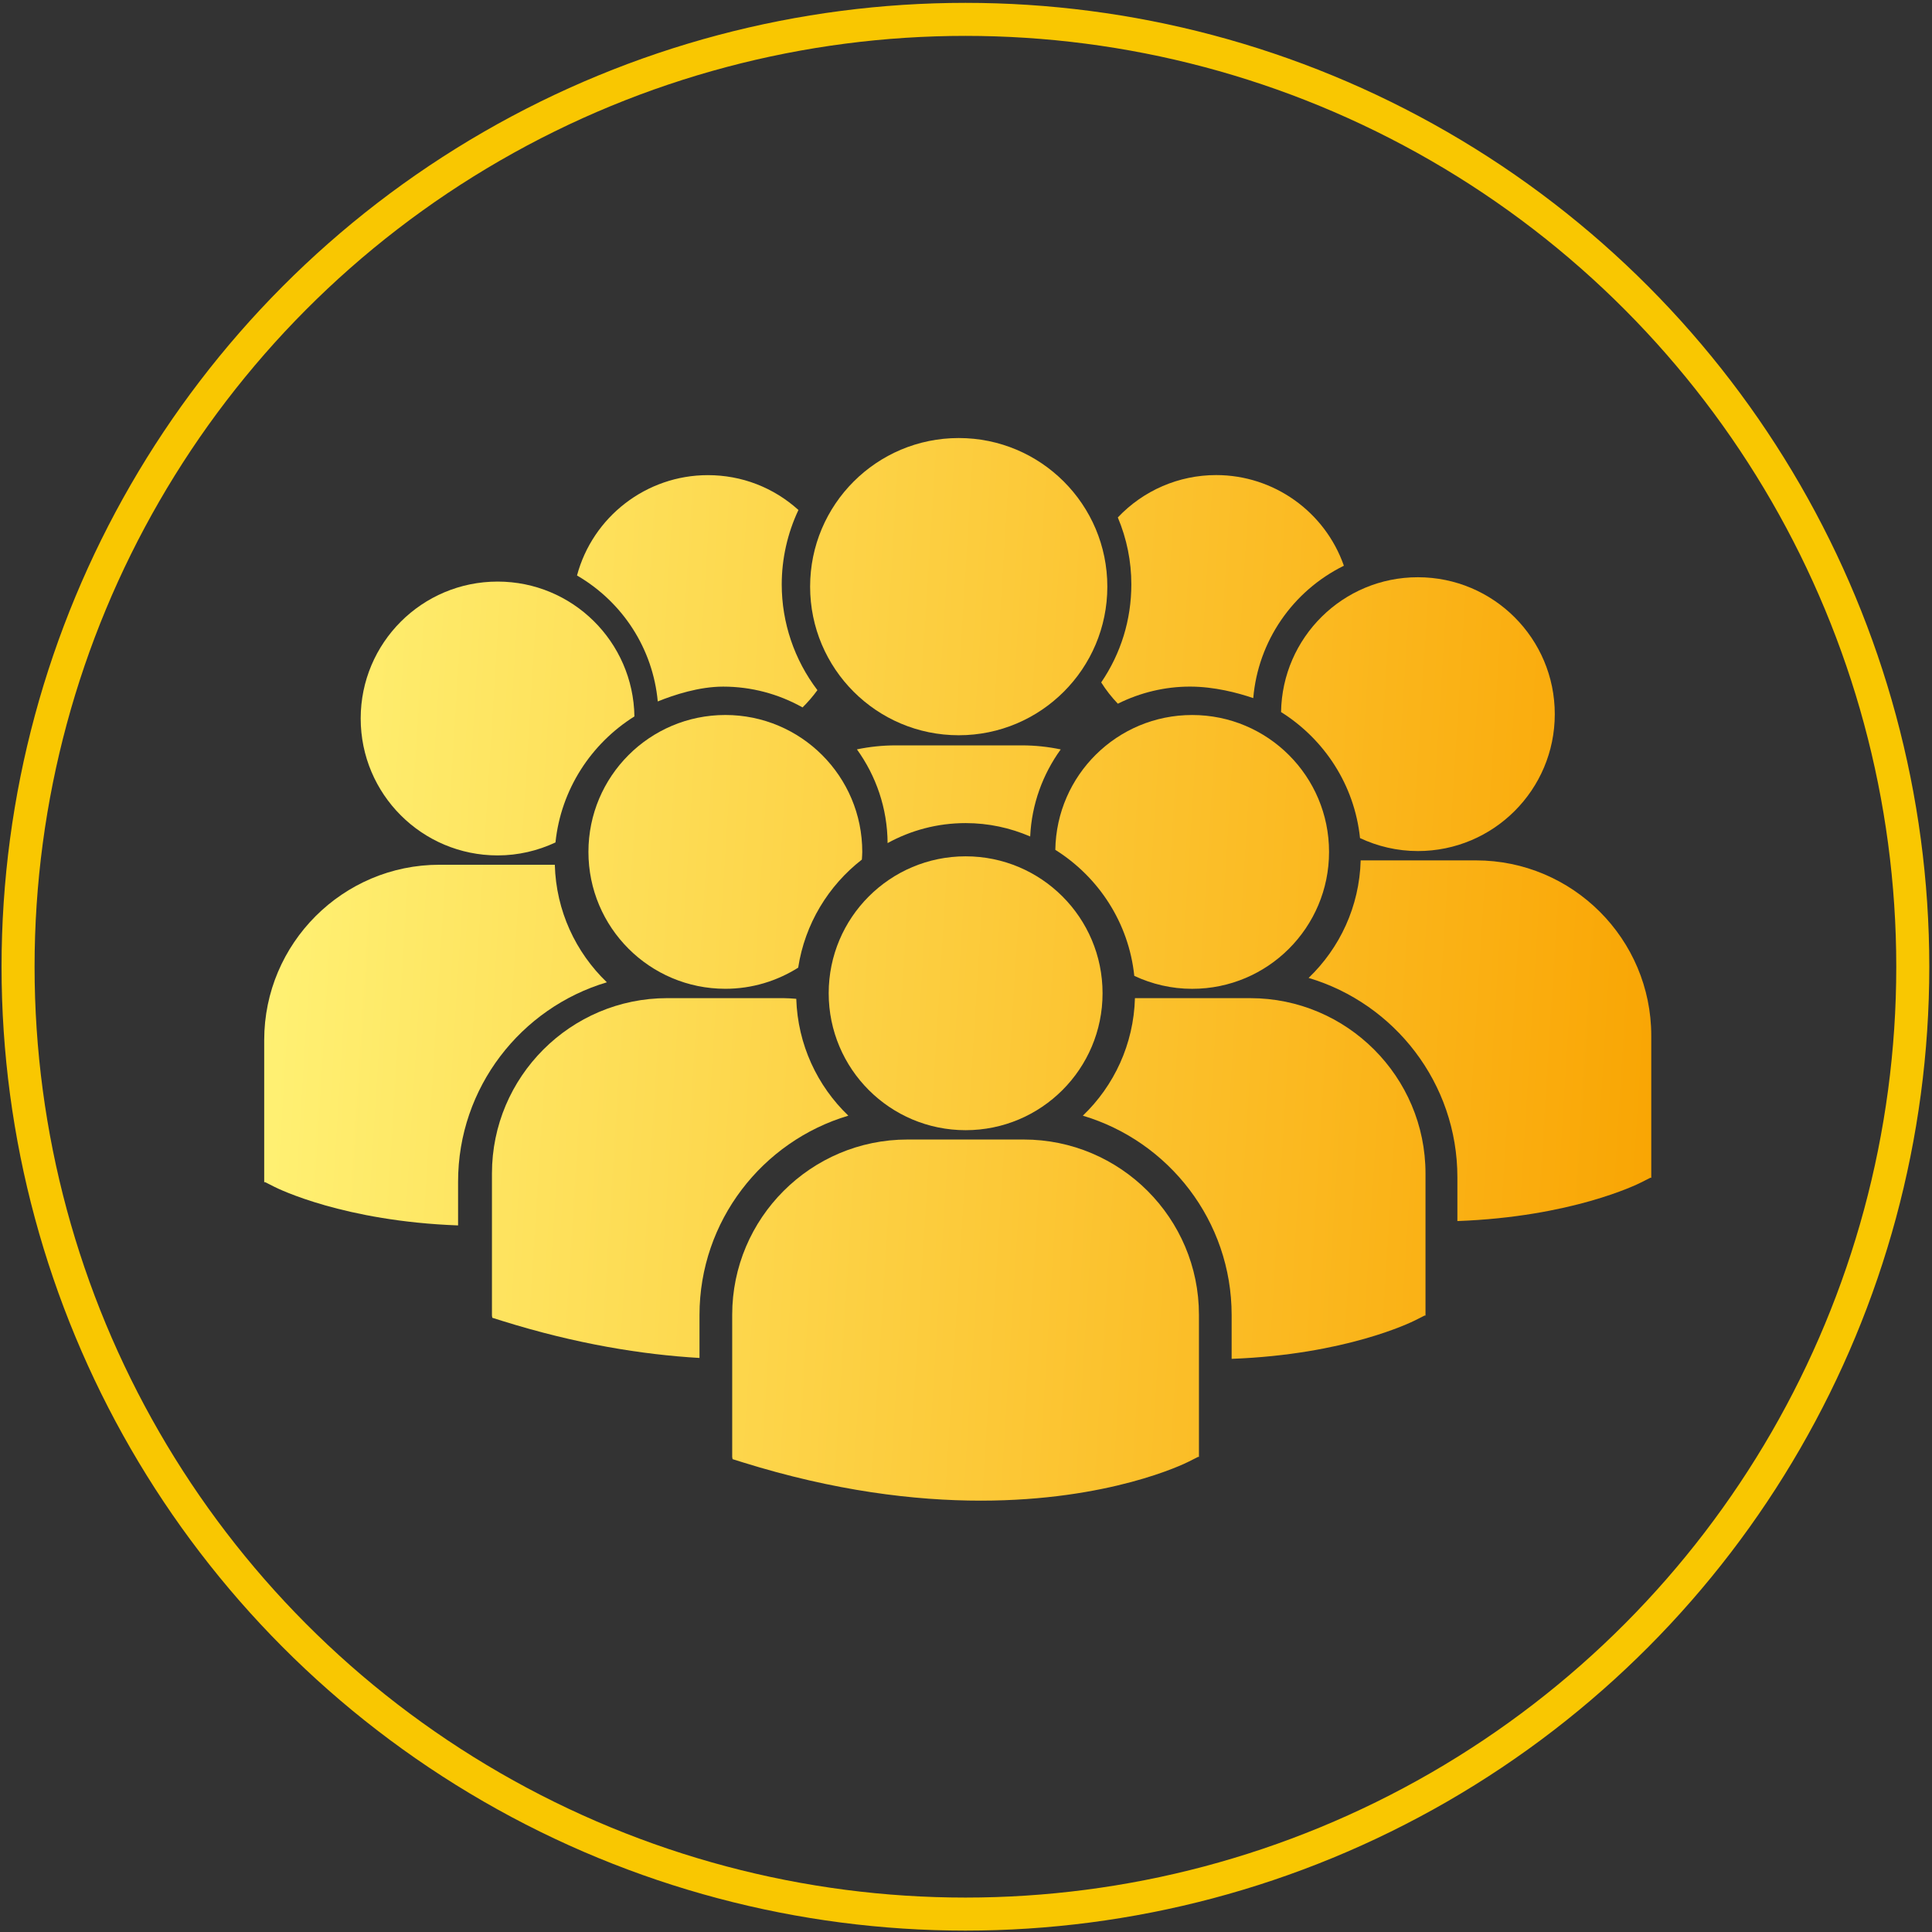
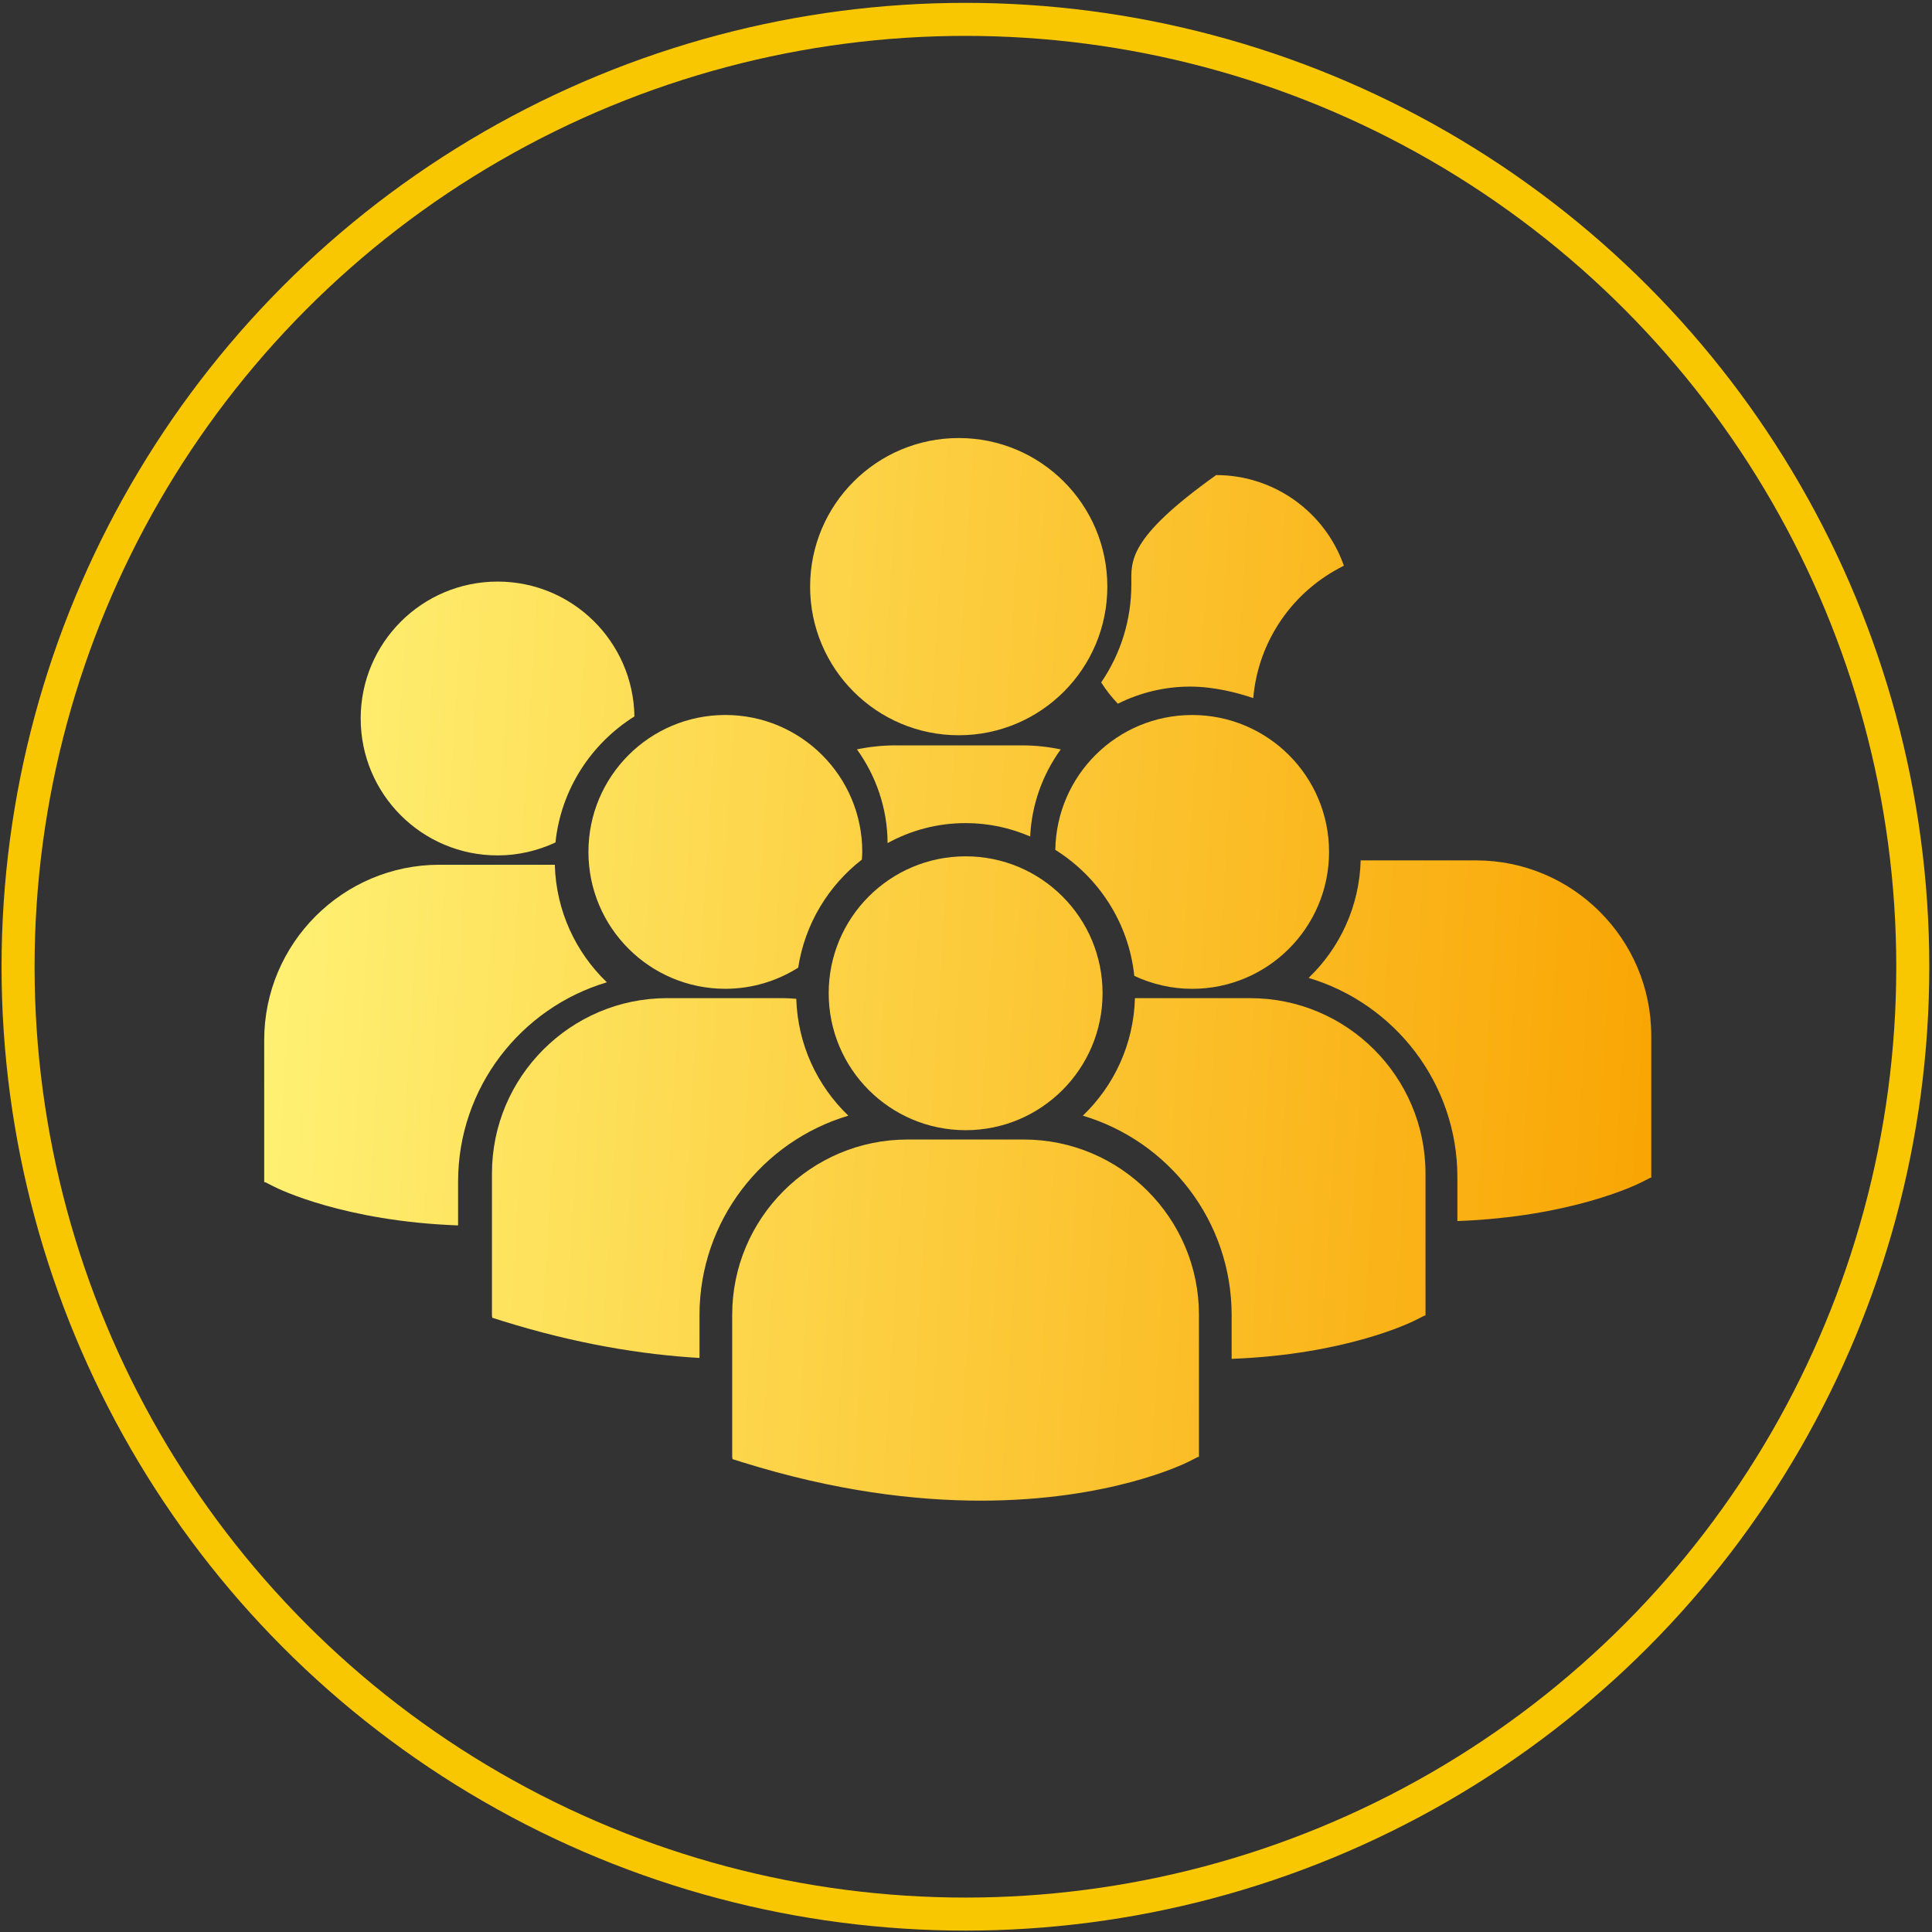
<svg xmlns="http://www.w3.org/2000/svg" width="117" height="117" viewBox="0 0 117 117" fill="none">
  <rect x="0" y="0" width="117" height="117" fill="#333333" stroke="none" />
  <circle cx="58.465" cy="58.544" r="57.371" stroke="#F9C701" stroke-width="2" />
  <path d="M58.478 49.846C59.864 49.846 61.185 50.136 62.387 50.657C62.477 48.697 63.152 46.884 64.236 45.384C63.473 45.224 62.686 45.139 61.88 45.139H54.244C53.439 45.139 52.652 45.224 51.895 45.381C53.05 46.984 53.74 48.94 53.752 51.057C55.155 50.286 56.765 49.846 58.478 49.846Z" fill="url(#paint0_linear_2579_10449)" />
  <path d="M58.06 44.526C63.03 44.526 67.059 40.496 67.059 35.526C67.059 30.556 63.03 26.527 58.06 26.527C53.09 26.527 49.06 30.556 49.06 35.526C49.06 40.496 53.09 44.526 58.06 44.526Z" fill="url(#paint1_linear_2579_10449)" />
  <path d="M72.195 59.882C76.775 59.882 80.486 56.169 80.486 51.591C80.486 47.01 76.775 43.3 72.195 43.3C67.657 43.3 63.978 46.944 63.909 51.466C66.524 53.105 68.357 55.878 68.691 59.097C69.756 59.596 70.94 59.882 72.195 59.882Z" fill="url(#paint2_linear_2579_10449)" />
  <path d="M43.927 43.299C39.346 43.299 35.635 47.01 35.635 51.59C35.635 56.169 39.346 59.88 43.927 59.88C45.549 59.88 47.058 59.406 48.337 58.601C48.744 55.951 50.165 53.633 52.194 52.056C52.203 51.9 52.218 51.747 52.218 51.59C52.218 47.01 48.505 43.299 43.927 43.299Z" fill="url(#paint3_linear_2579_10449)" />
-   <path d="M77.58 43.122C80.194 44.761 82.028 47.534 82.361 50.754C83.425 51.252 84.61 51.539 85.865 51.539C90.445 51.539 94.156 47.828 94.156 43.248C94.156 38.669 90.445 34.957 85.865 34.957C81.328 34.956 77.649 38.602 77.58 43.122Z" fill="url(#paint4_linear_2579_10449)" />
  <path d="M58.478 68.443C63.057 68.443 66.77 64.73 66.77 60.15C66.77 55.571 63.057 51.858 58.478 51.858C53.898 51.858 50.185 55.571 50.185 60.15C50.185 64.73 53.898 68.443 58.478 68.443Z" fill="url(#paint5_linear_2579_10449)" />
  <path d="M75.713 60.447H68.731C68.654 63.241 67.463 65.756 65.576 67.565C70.779 69.113 74.587 73.939 74.587 79.639V82.29C81.481 82.035 85.454 80.084 85.715 79.95L86.269 79.669H86.327V71.064C86.328 65.209 81.566 60.447 75.713 60.447Z" fill="url(#paint6_linear_2579_10449)" />
  <path d="M89.382 52.104H82.401C82.326 54.898 81.133 57.414 79.248 59.222C84.451 60.77 88.258 65.595 88.258 71.295V73.946C95.15 73.693 99.125 71.741 99.386 71.606L99.94 71.326H99.999V62.721C99.999 56.867 95.237 52.104 89.382 52.104Z" fill="url(#paint7_linear_2579_10449)" />
  <path d="M51.374 67.564C49.497 65.764 48.309 63.262 48.221 60.487C47.963 60.468 47.707 60.446 47.443 60.446H40.409C34.555 60.446 29.792 65.209 29.792 71.064V79.67L29.813 79.803L30.406 79.99C34.887 81.39 38.888 82.033 42.361 82.237V79.638C42.363 73.939 46.169 69.113 51.374 67.564Z" fill="url(#paint8_linear_2579_10449)" />
  <path d="M61.995 69.008H54.959C49.104 69.008 44.341 73.772 44.341 79.624V88.23L44.364 88.365L44.955 88.55C50.542 90.295 55.396 90.878 59.39 90.878C67.193 90.878 71.715 88.653 71.995 88.511L72.549 88.23H72.607V79.624C72.61 73.771 67.847 69.008 61.995 69.008Z" fill="url(#paint9_linear_2579_10449)" />
  <path d="M30.136 51.803C31.39 51.803 32.574 51.516 33.639 51.018C33.973 47.798 35.806 45.025 38.42 43.385C38.351 38.866 34.672 35.22 30.136 35.22C25.554 35.22 21.843 38.932 21.843 43.512C21.843 48.092 25.554 51.803 30.136 51.803Z" fill="url(#paint10_linear_2579_10449)" />
  <path d="M36.751 59.487C34.867 57.678 33.674 55.162 33.599 52.368H26.617C20.762 52.368 16 57.132 16 62.985V71.591H16.059L16.613 71.871C16.875 72.004 20.848 73.957 27.741 74.21V71.559C27.741 65.86 31.548 61.035 36.751 59.487Z" fill="url(#paint11_linear_2579_10449)" />
-   <path d="M39.833 42.479C40.828 42.076 42.345 41.581 43.794 41.581C45.481 41.581 47.13 42.015 48.602 42.841C48.929 42.519 49.229 42.169 49.502 41.795C48.105 39.959 47.341 37.709 47.341 35.395C47.341 33.836 47.69 32.289 48.353 30.884C46.842 29.519 44.915 28.774 42.867 28.774C39.138 28.774 35.893 31.297 34.943 34.851C37.728 36.472 39.542 39.305 39.833 42.479Z" fill="url(#paint12_linear_2579_10449)" />
-   <path d="M66.688 41.326C66.976 41.784 67.313 42.215 67.696 42.616C69.057 41.937 70.554 41.58 72.062 41.58C73.544 41.58 74.965 41.959 75.896 42.277C76.188 38.836 78.269 35.799 81.384 34.26C80.242 30.997 77.15 28.77 73.649 28.77C71.385 28.77 69.242 29.7 67.694 31.336C68.238 32.632 68.513 33.995 68.513 35.392C68.512 37.531 67.883 39.57 66.688 41.326Z" fill="url(#paint13_linear_2579_10449)" />
+   <path d="M66.688 41.326C66.976 41.784 67.313 42.215 67.696 42.616C69.057 41.937 70.554 41.58 72.062 41.58C73.544 41.58 74.965 41.959 75.896 42.277C76.188 38.836 78.269 35.799 81.384 34.26C80.242 30.997 77.15 28.77 73.649 28.77C68.238 32.632 68.513 33.995 68.513 35.392C68.512 37.531 67.883 39.57 66.688 41.326Z" fill="url(#paint13_linear_2579_10449)" />
  <defs>
    <linearGradient id="paint0_linear_2579_10449" x1="16.32" y1="34.589" x2="104.787" y2="40.11" gradientUnits="userSpaceOnUse">
      <stop stop-color="#FFF275" />
      <stop offset="1" stop-color="#F9A300" />
    </linearGradient>
    <linearGradient id="paint1_linear_2579_10449" x1="16.32" y1="34.589" x2="104.787" y2="40.11" gradientUnits="userSpaceOnUse">
      <stop stop-color="#FFF275" />
      <stop offset="1" stop-color="#F9A300" />
    </linearGradient>
    <linearGradient id="paint2_linear_2579_10449" x1="16.32" y1="34.589" x2="104.787" y2="40.11" gradientUnits="userSpaceOnUse">
      <stop stop-color="#FFF275" />
      <stop offset="1" stop-color="#F9A300" />
    </linearGradient>
    <linearGradient id="paint3_linear_2579_10449" x1="16.32" y1="34.589" x2="104.787" y2="40.11" gradientUnits="userSpaceOnUse">
      <stop stop-color="#FFF275" />
      <stop offset="1" stop-color="#F9A300" />
    </linearGradient>
    <linearGradient id="paint4_linear_2579_10449" x1="16.32" y1="34.589" x2="104.787" y2="40.11" gradientUnits="userSpaceOnUse">
      <stop stop-color="#FFF275" />
      <stop offset="1" stop-color="#F9A300" />
    </linearGradient>
    <linearGradient id="paint5_linear_2579_10449" x1="16.32" y1="34.589" x2="104.787" y2="40.11" gradientUnits="userSpaceOnUse">
      <stop stop-color="#FFF275" />
      <stop offset="1" stop-color="#F9A300" />
    </linearGradient>
    <linearGradient id="paint6_linear_2579_10449" x1="16.32" y1="34.589" x2="104.787" y2="40.11" gradientUnits="userSpaceOnUse">
      <stop stop-color="#FFF275" />
      <stop offset="1" stop-color="#F9A300" />
    </linearGradient>
    <linearGradient id="paint7_linear_2579_10449" x1="16.32" y1="34.589" x2="104.787" y2="40.11" gradientUnits="userSpaceOnUse">
      <stop stop-color="#FFF275" />
      <stop offset="1" stop-color="#F9A300" />
    </linearGradient>
    <linearGradient id="paint8_linear_2579_10449" x1="16.32" y1="34.589" x2="104.787" y2="40.11" gradientUnits="userSpaceOnUse">
      <stop stop-color="#FFF275" />
      <stop offset="1" stop-color="#F9A300" />
    </linearGradient>
    <linearGradient id="paint9_linear_2579_10449" x1="16.32" y1="34.589" x2="104.787" y2="40.11" gradientUnits="userSpaceOnUse">
      <stop stop-color="#FFF275" />
      <stop offset="1" stop-color="#F9A300" />
    </linearGradient>
    <linearGradient id="paint10_linear_2579_10449" x1="16.32" y1="34.589" x2="104.787" y2="40.11" gradientUnits="userSpaceOnUse">
      <stop stop-color="#FFF275" />
      <stop offset="1" stop-color="#F9A300" />
    </linearGradient>
    <linearGradient id="paint11_linear_2579_10449" x1="16.32" y1="34.589" x2="104.787" y2="40.11" gradientUnits="userSpaceOnUse">
      <stop stop-color="#FFF275" />
      <stop offset="1" stop-color="#F9A300" />
    </linearGradient>
    <linearGradient id="paint12_linear_2579_10449" x1="16.32" y1="34.589" x2="104.787" y2="40.11" gradientUnits="userSpaceOnUse">
      <stop stop-color="#FFF275" />
      <stop offset="1" stop-color="#F9A300" />
    </linearGradient>
    <linearGradient id="paint13_linear_2579_10449" x1="16.32" y1="34.589" x2="104.787" y2="40.11" gradientUnits="userSpaceOnUse">
      <stop stop-color="#FFF275" />
      <stop offset="1" stop-color="#F9A300" />
    </linearGradient>
  </defs>
</svg>